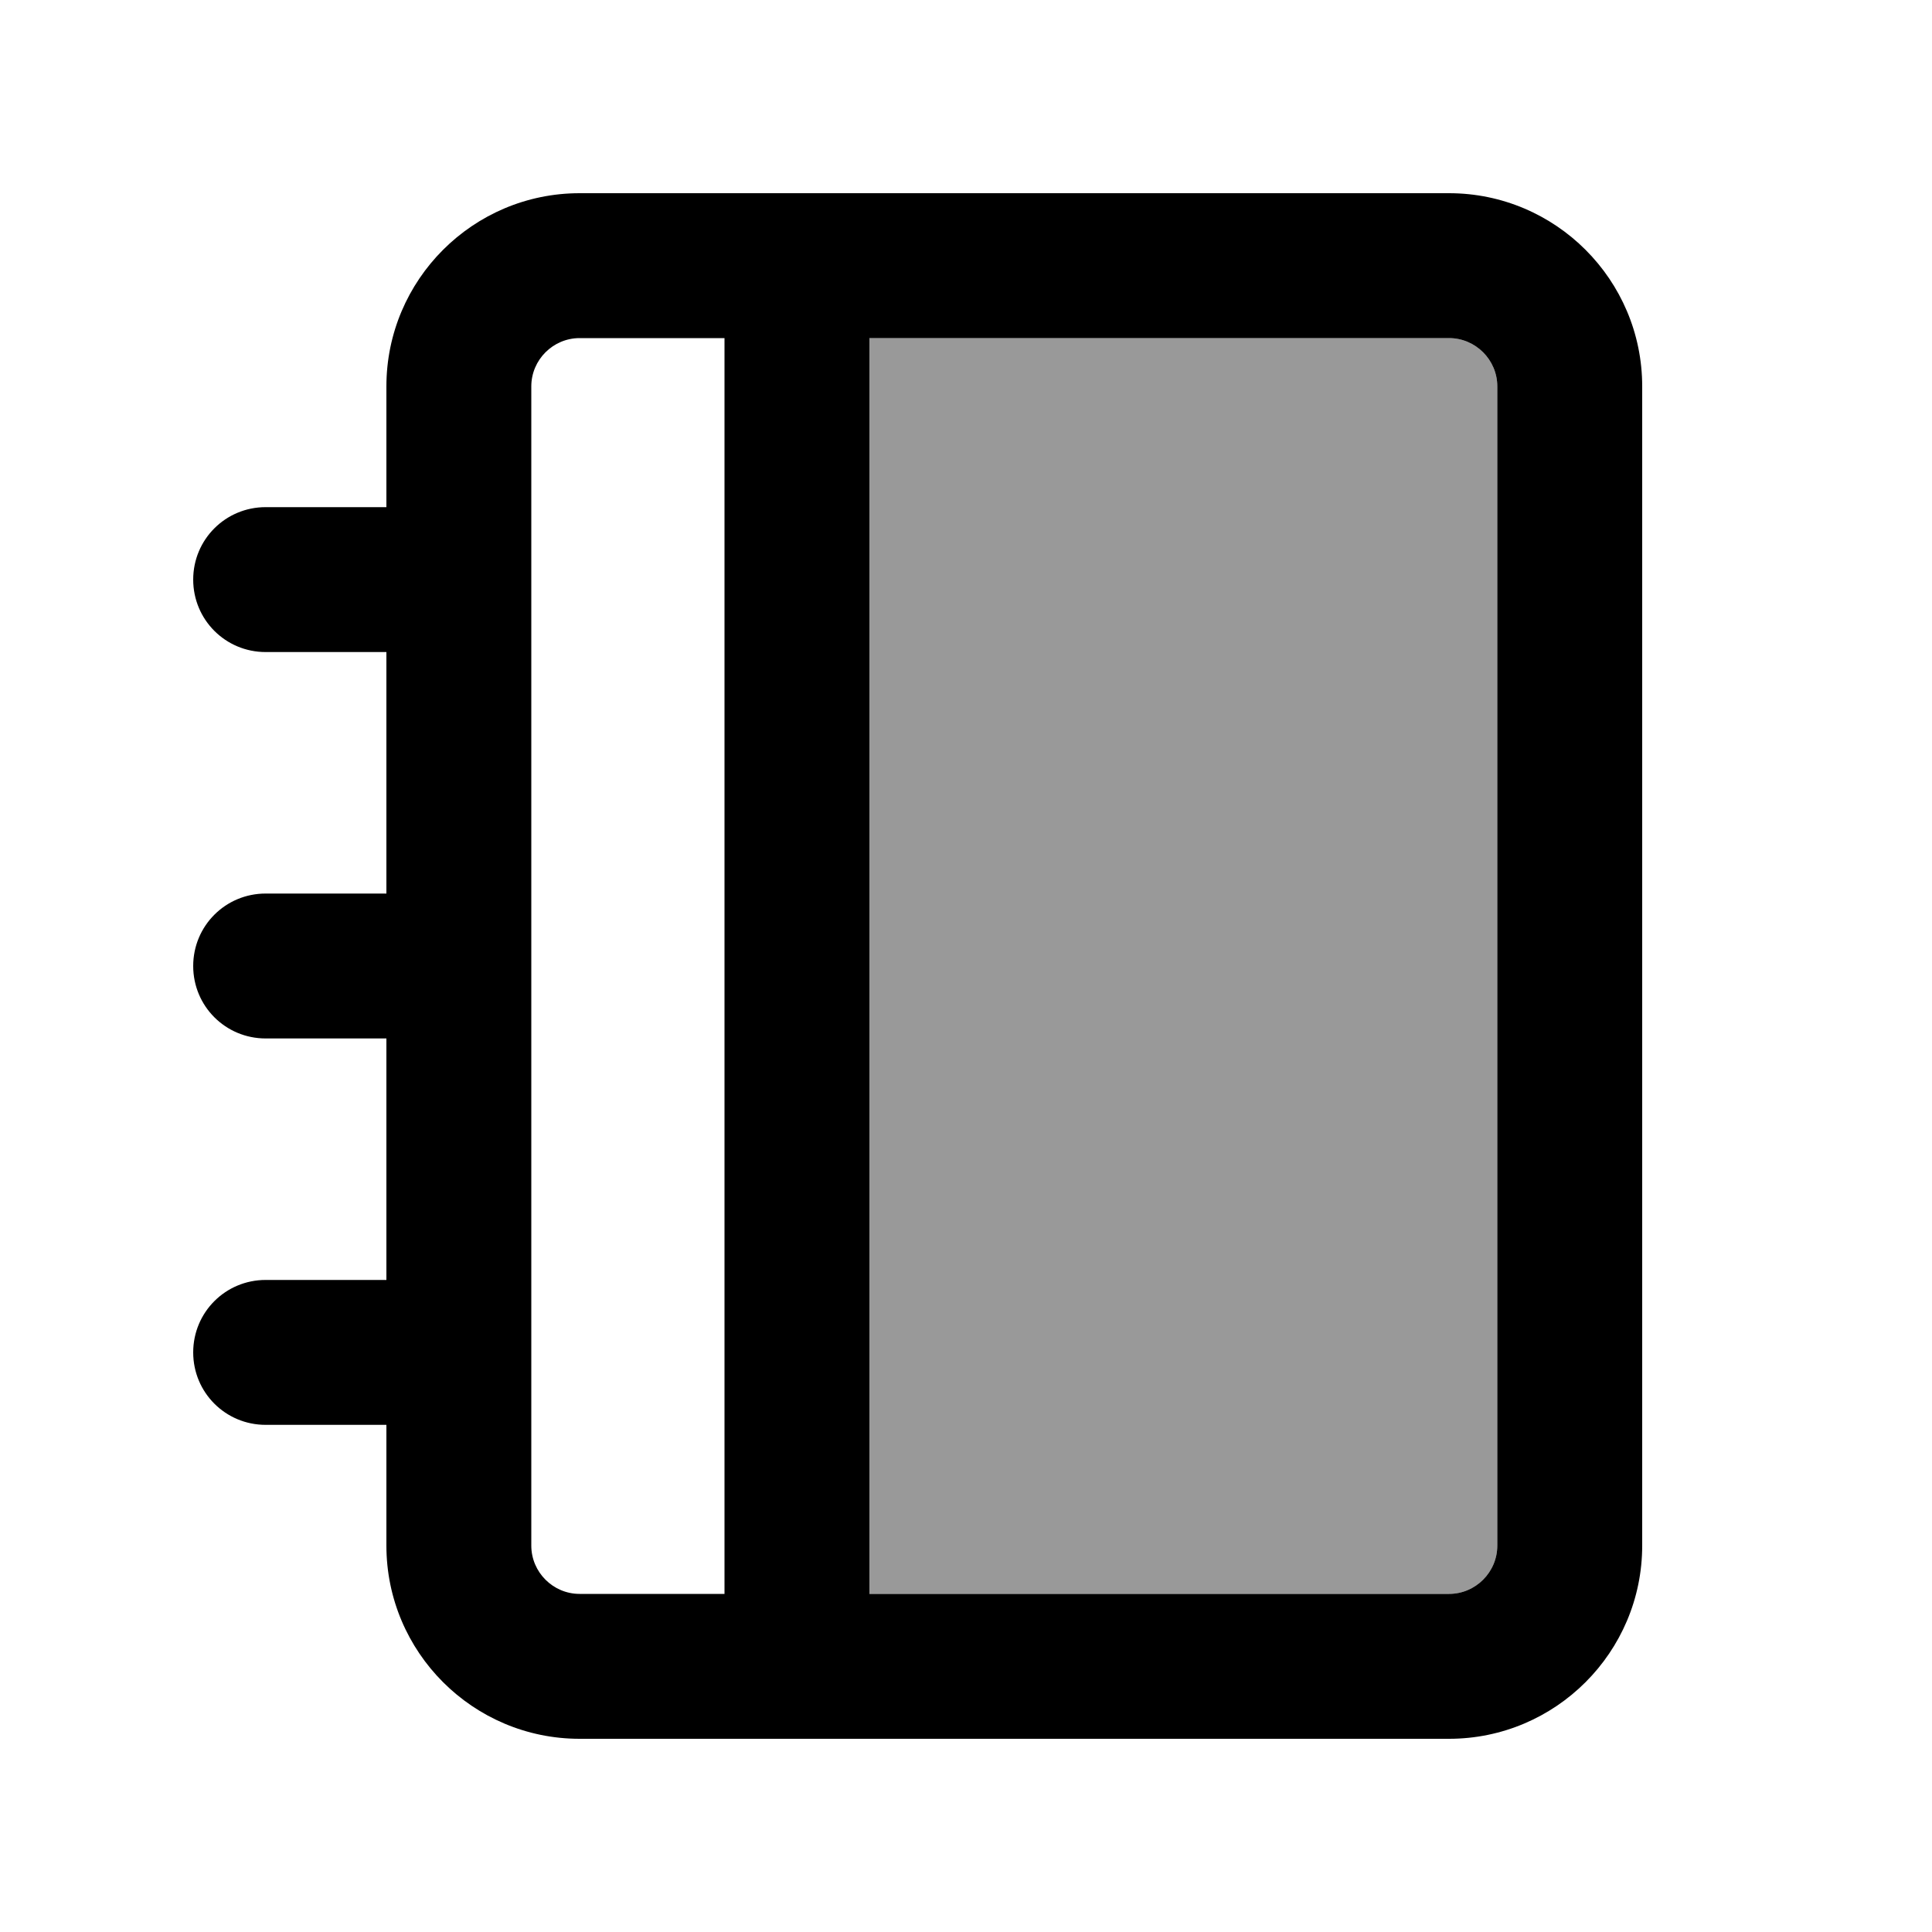
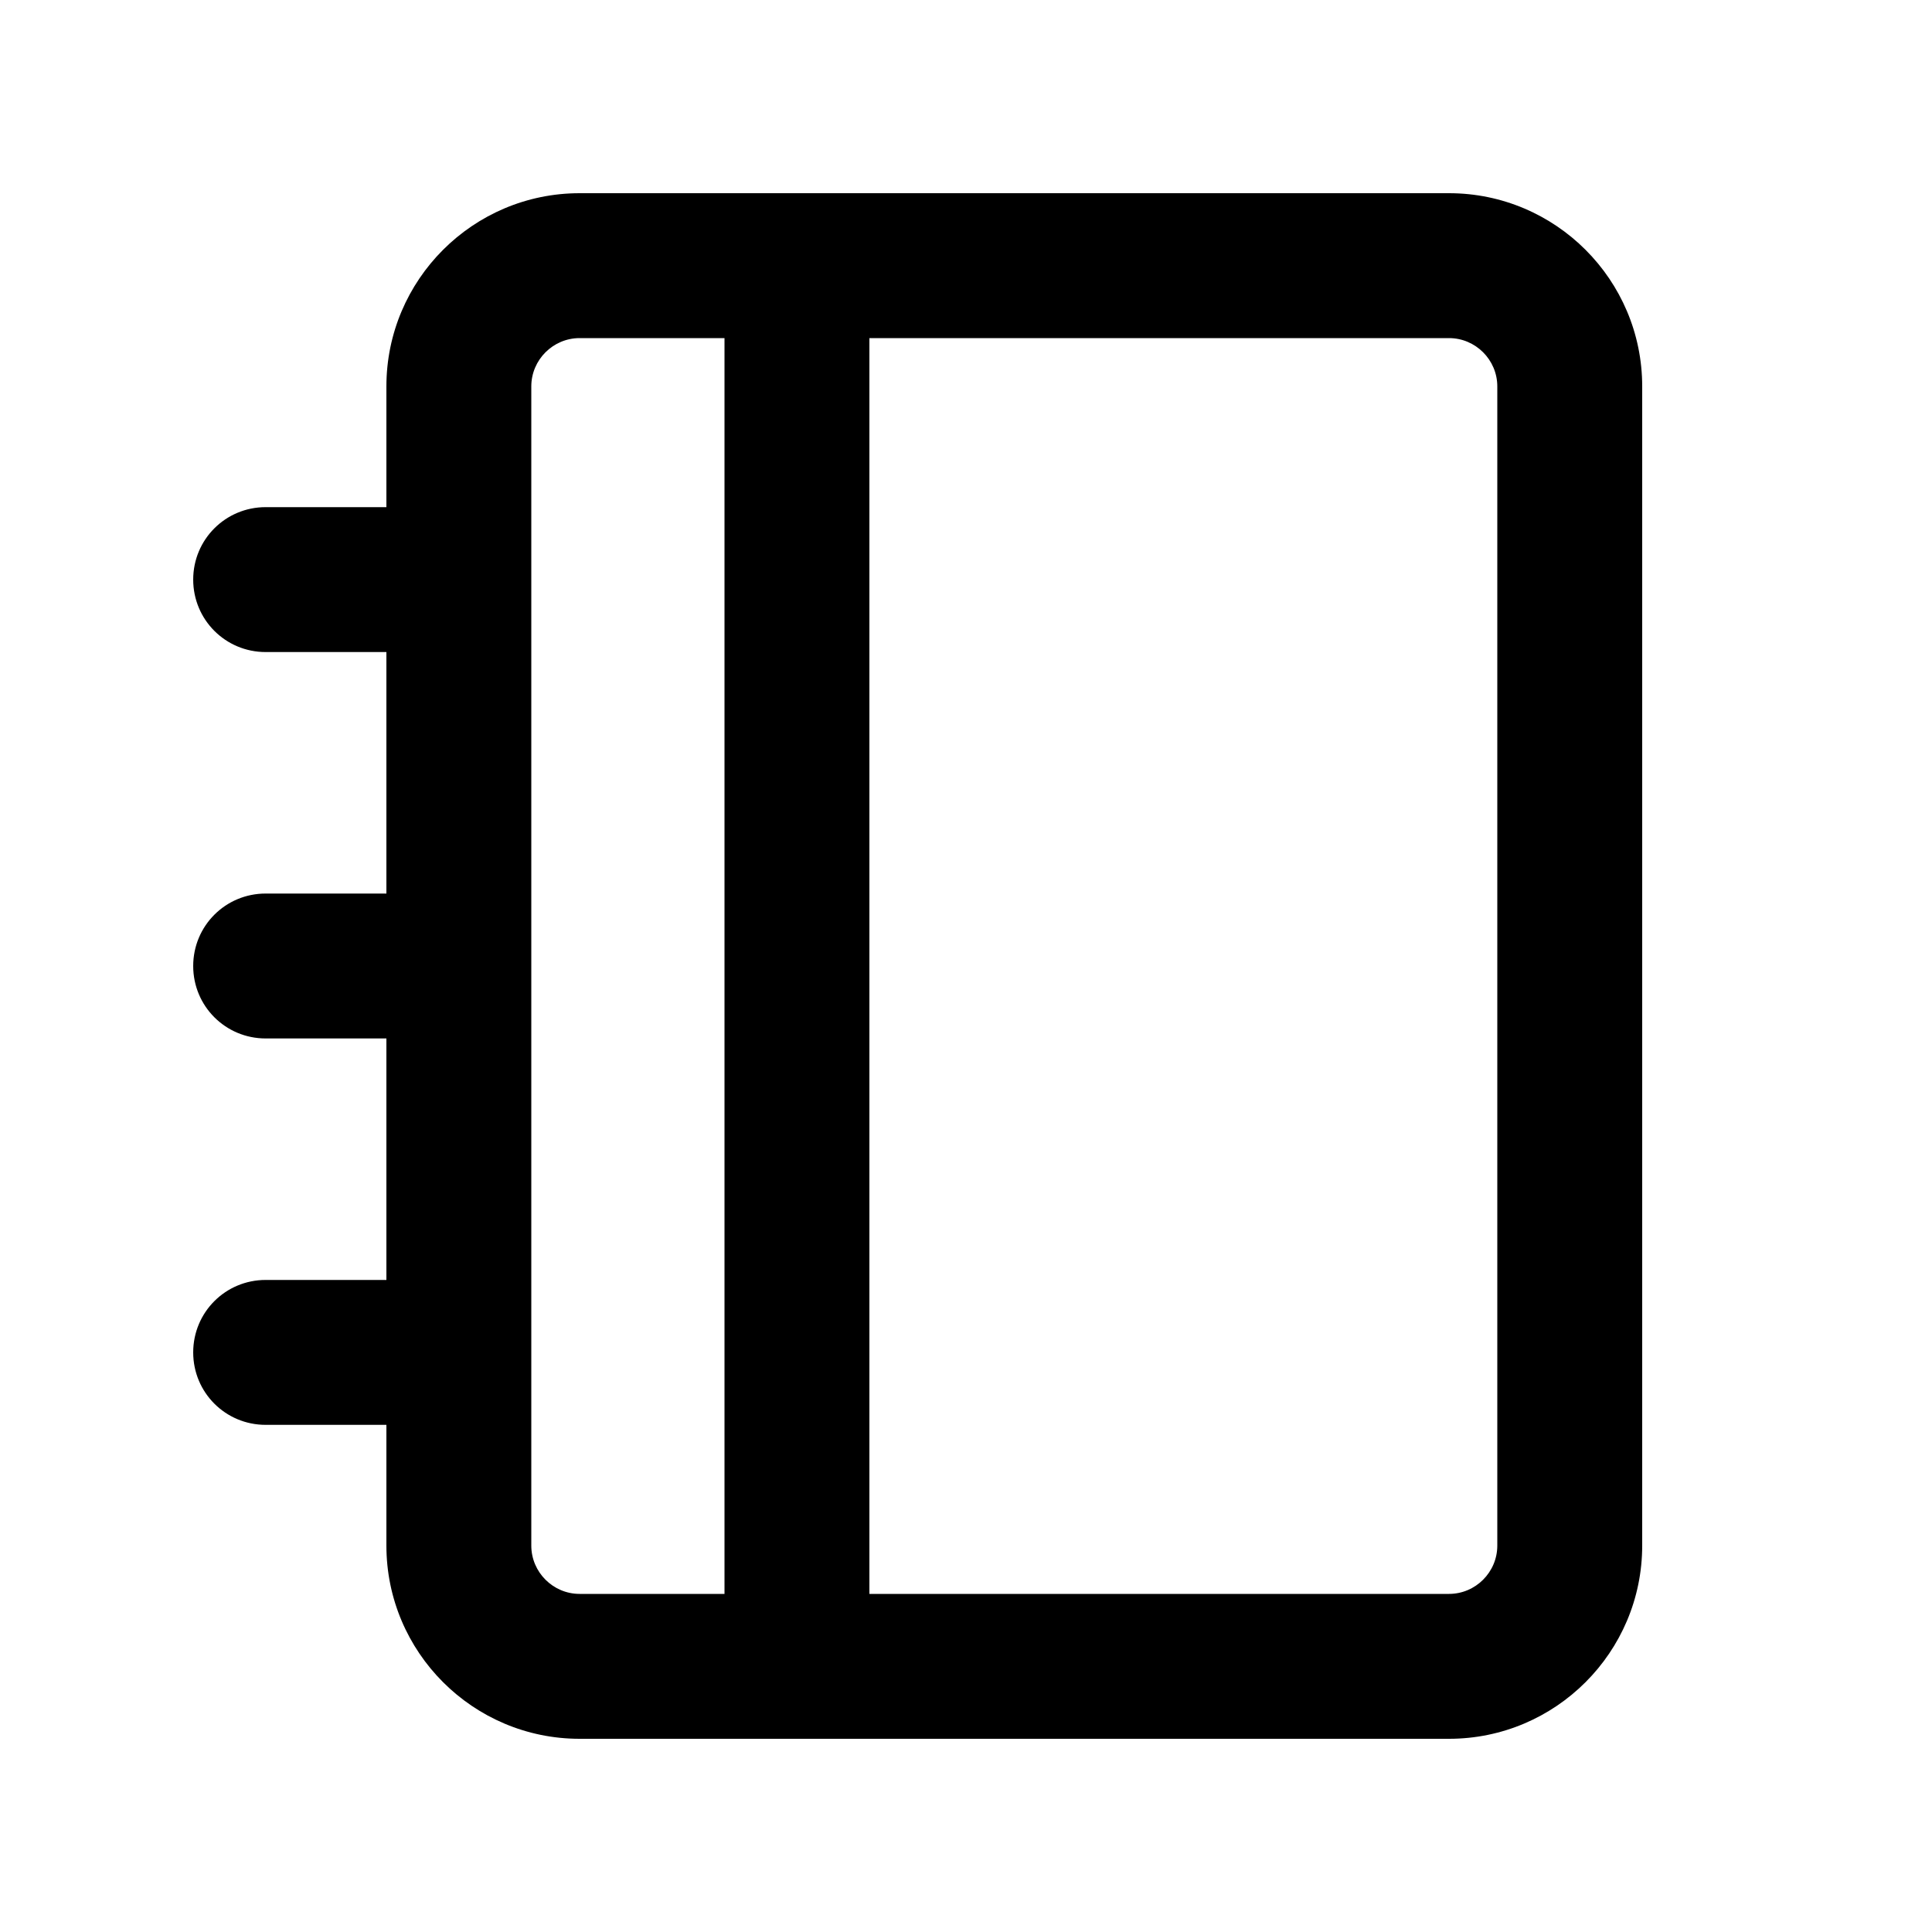
<svg xmlns="http://www.w3.org/2000/svg" viewBox="0 0 640 640">
-   <path opacity=".4" fill="currentColor" d="M288 112L480 112C488.8 112 496 119.2 496 128L496 512C496 520.8 488.8 528 480 528L288 528L288 112z" />
-   <path fill="currentColor" d="M240 112L240 528L192 528C183.2 528 176 520.8 176 512L176 128C176 119.2 183.2 112 192 112L240 112zM288 112L480 112C488.8 112 496 119.2 496 128L496 512C496 520.8 488.8 528 480 528L288 528L288 112zM192 64C156.7 64 128 92.7 128 128L128 168L88 168C74.7 168 64 178.7 64 192C64 205.3 74.7 216 88 216L128 216L128 296L88 296C74.7 296 64 306.7 64 320C64 333.3 74.7 344 88 344L128 344L128 424L88 424C74.7 424 64 434.7 64 448C64 461.3 74.7 472 88 472L128 472L128 512C128 547.3 156.7 576 192 576L480 576C515.3 576 544 547.3 544 512L544 128C544 92.7 515.3 64 480 64L192 64z" />
+   <path fill="currentColor" d="M240 112L240 528L192 528C183.2 528 176 520.8 176 512L176 128C176 119.2 183.2 112 192 112L240 112zM288 112L480 112C488.8 112 496 119.2 496 128L496 512C496 520.8 488.8 528 480 528L288 528L288 112zM192 64C156.7 64 128 92.7 128 128L128 168L88 168C74.7 168 64 178.7 64 192C64 205.3 74.7 216 88 216L128 216L128 296L88 296C74.7 296 64 306.7 64 320C64 333.3 74.7 344 88 344L128 344L128 424L88 424C74.7 424 64 434.7 64 448C64 461.3 74.7 472 88 472L128 472L128 512C128 547.3 156.7 576 192 576L480 576C515.3 576 544 547.3 544 512L544 128C544 92.7 515.3 64 480 64z" />
</svg>